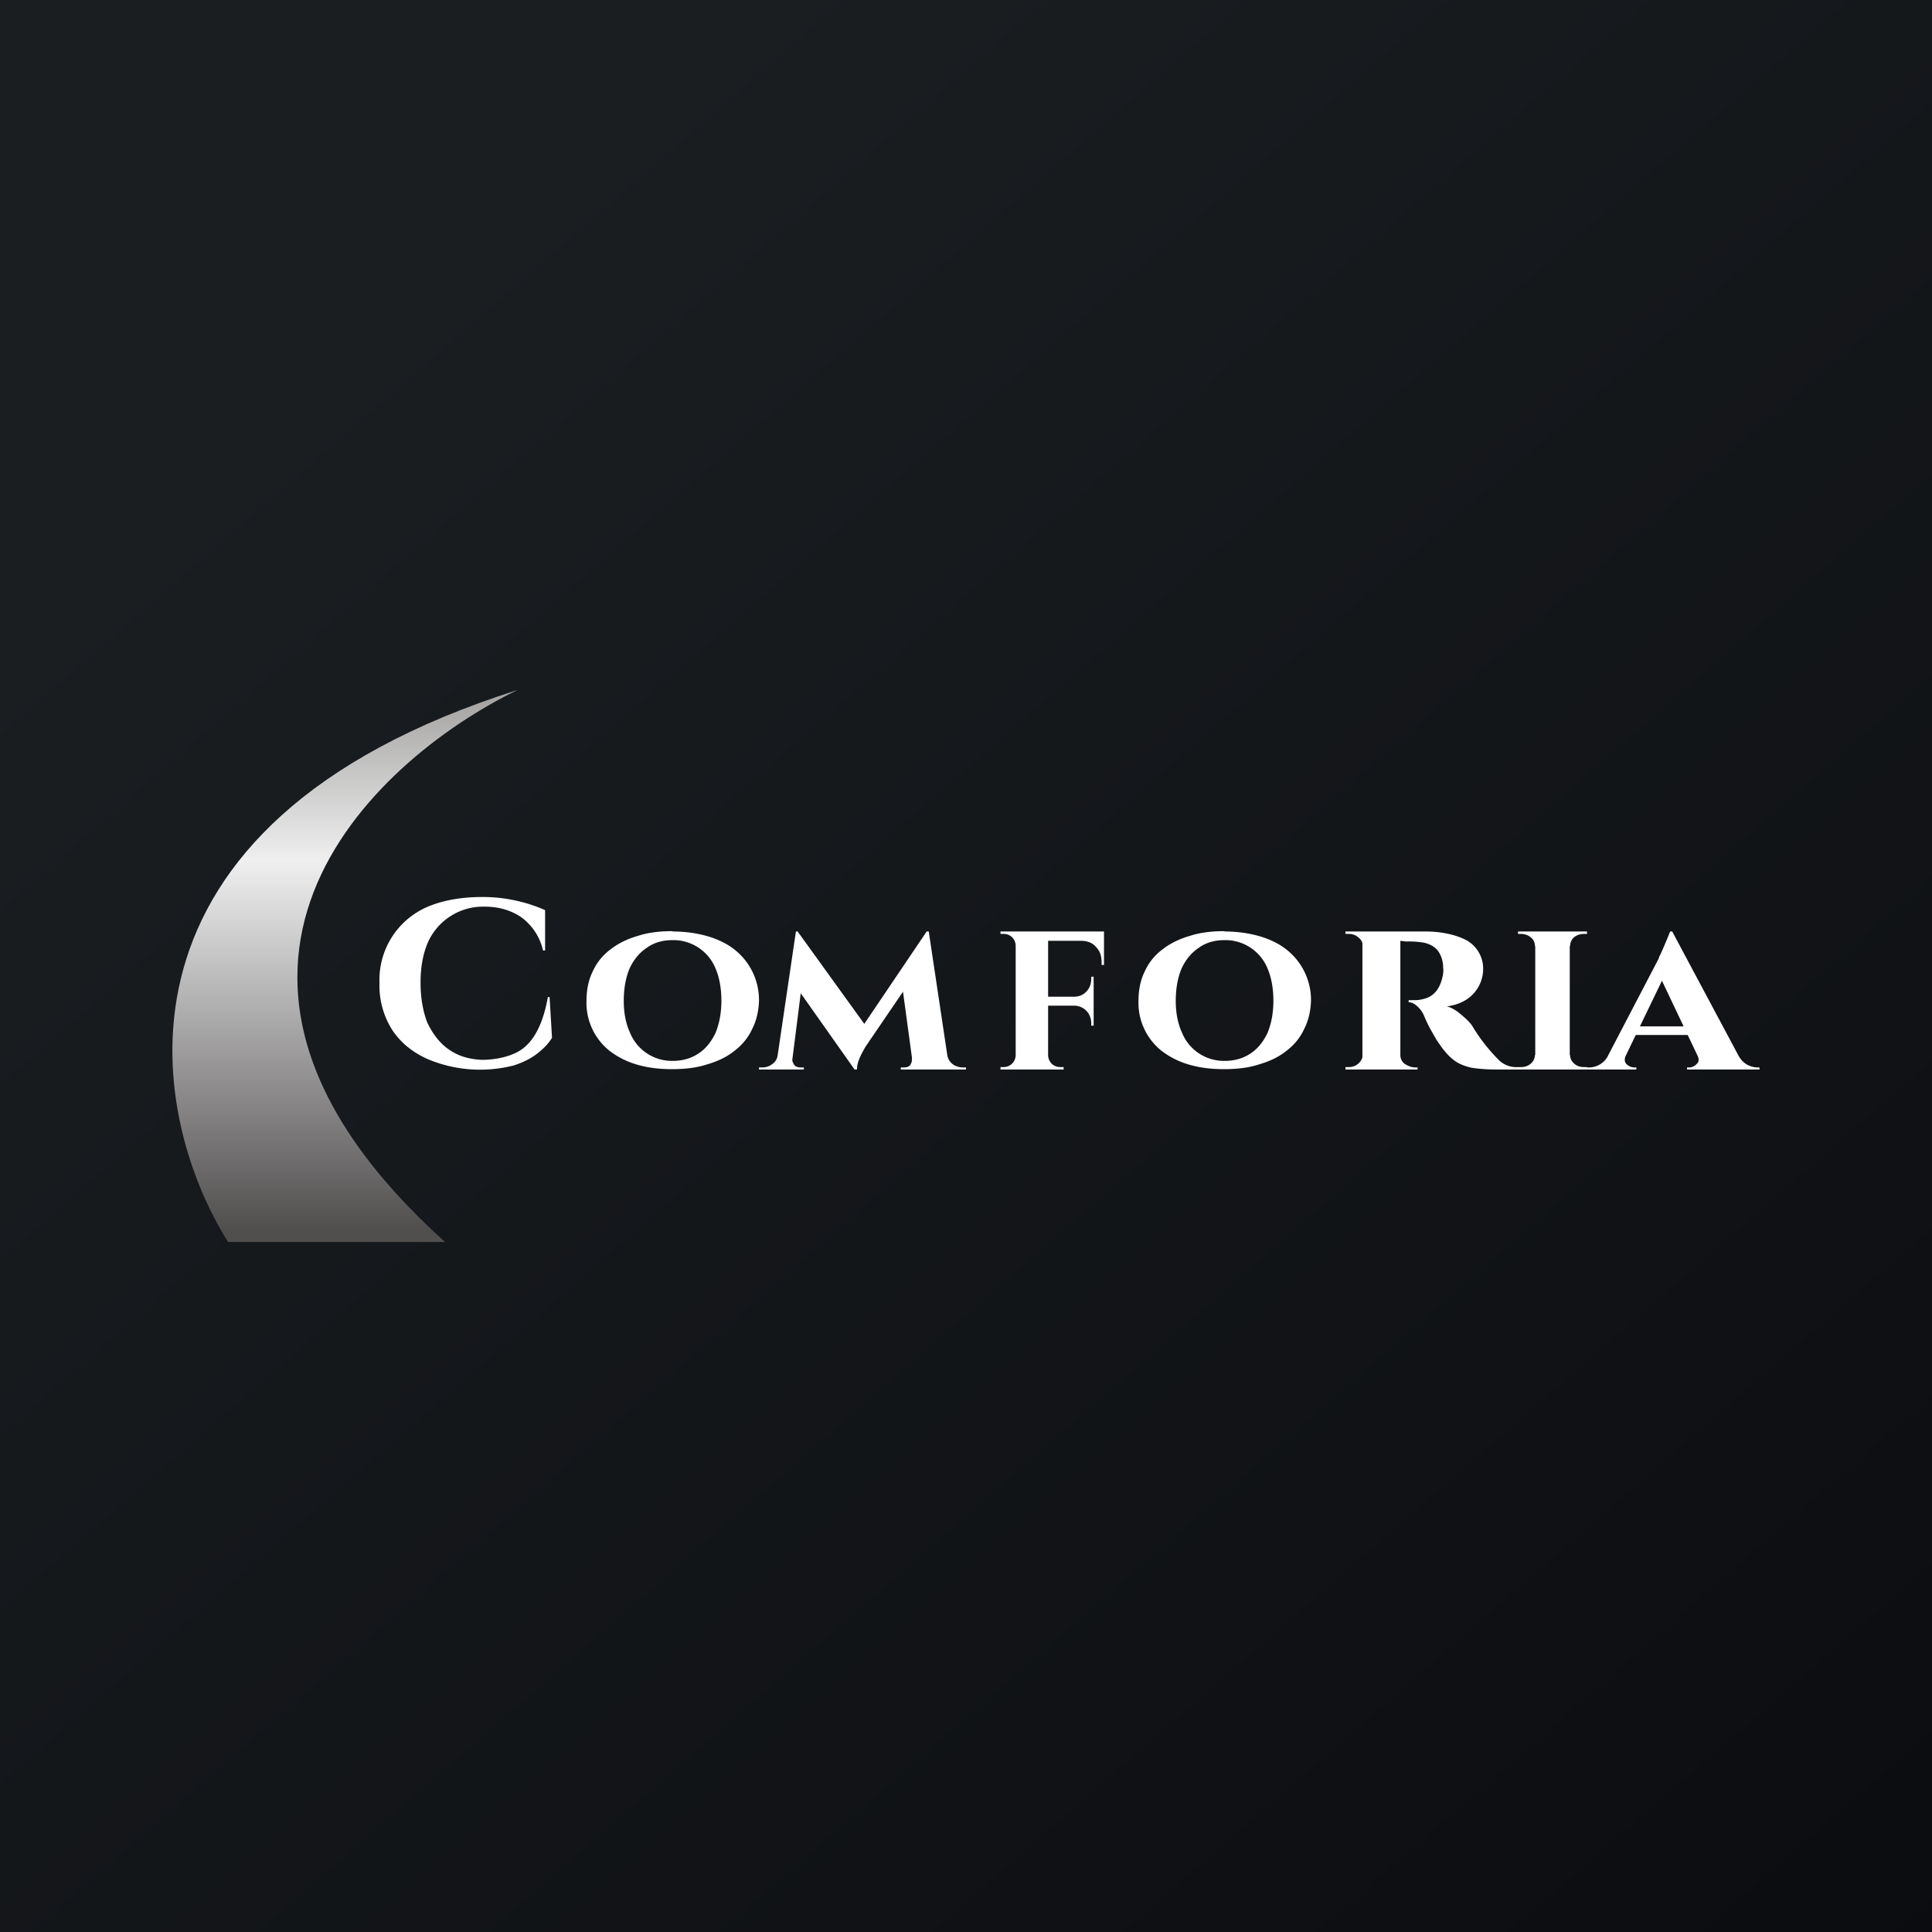
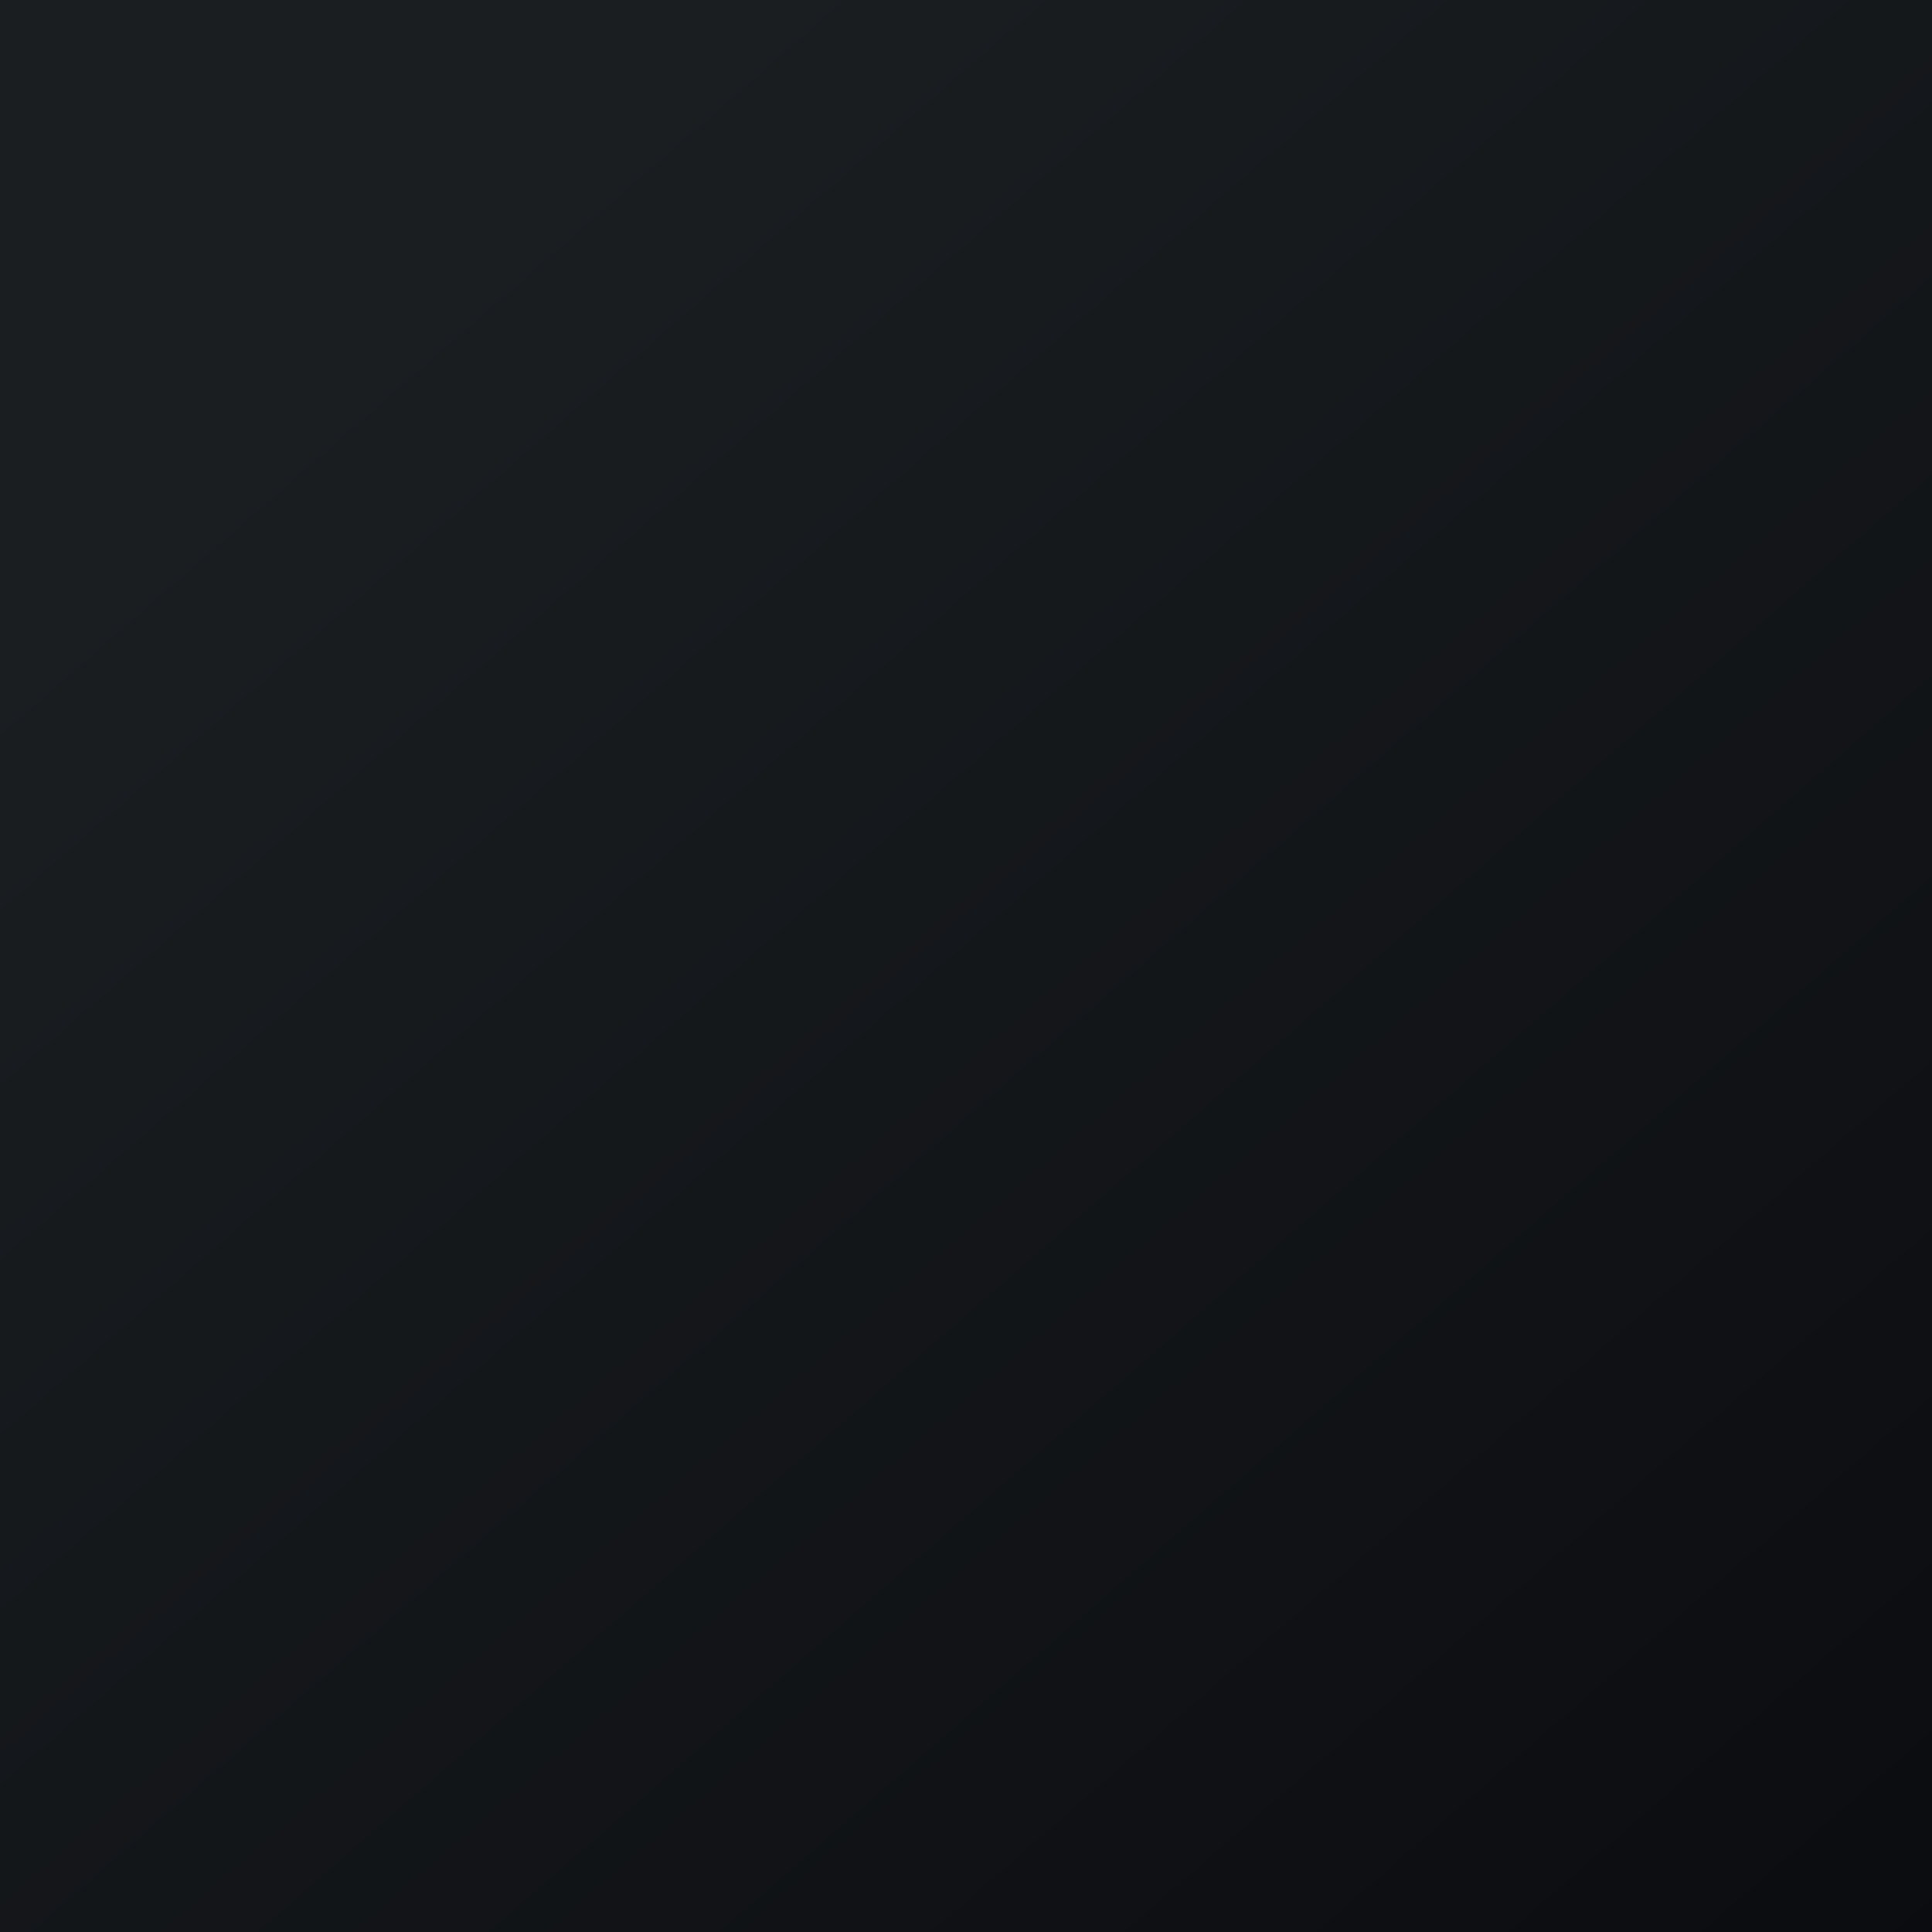
<svg xmlns="http://www.w3.org/2000/svg" width="56" height="56" viewBox="0 0 56 56">
  <rect x="0" y="0" width="56" height="56" fill="#808080" stroke="none" />
  <path fill="url(#a)" d="M0 0h56v56H0z" />
-   <path d="m48.47 27 2.12 3.97h-1.21l-1.33-2.8.42-1.17Zm-1.34 3.58c-.05.11-.05.2.02.27.07.06.14.09.22.09h.06V31H46v-.06h.06a.62.62 0 0 0 .56-.36h.5ZM48.47 27l.02.77-1.55 3.21h-.53l1.67-3.2c0-.03.03-.08.06-.14a17.53 17.53 0 0 0 .27-.64h.06Zm.62 2.75V30h-1.82v-.25h1.82Zm.11.83h1.18c.07.13.16.22.26.28.1.05.2.08.3.08H51V31h-2.1v-.06h.06c.08 0 .15-.03.22-.1.07-.06.07-.15.02-.26ZM45.5 27v4h-1v-4h1Zm-.99 3.58V31H44v-.07h.09c.1 0 .2-.03.28-.1a.33.33 0 0 0 .12-.25h.02Zm.98 0h.02c0 .1.04.18.12.25.08.07.17.1.29.1H46V31h-.5v-.42Zm0-3.16V27H46v.07h-.08c-.12 0-.21.03-.3.1a.35.35 0 0 0-.11.25h-.02Zm-.98 0h-.02c0-.1-.04-.19-.12-.25a.44.44 0 0 0-.29-.1H44V27h.51v.42ZM40.52 27h.82c.2 0 .4.02.6.06.2.04.38.1.54.18a.94.94 0 0 1 .51.85 1.06 1.06 0 0 1-.45.86c-.16.11-.36.19-.6.22.14.04.28.12.41.24.14.11.25.22.32.32a5.04 5.04 0 0 0 .81 1.03.73.73 0 0 0 .52.17V31h-.64c-.27 0-.5-.02-.7-.05-.18-.04-.35-.1-.49-.2s-.26-.23-.38-.39l-.14-.2-.15-.26a3.95 3.95 0 0 1-.22-.45.76.76 0 0 0-.22-.3c-.08-.07-.16-.1-.23-.1v-.06h.19c.1 0 .2-.02.3-.05.12-.04.21-.1.3-.2.08-.1.15-.23.19-.42a.47.47 0 0 0 .02-.11.59.59 0 0 0 0-.17.84.84 0 0 0-.1-.4.56.56 0 0 0-.21-.22.79.79 0 0 0-.27-.1 2.67 2.67 0 0 0-.5-.03l-.16-.02-.03-.06c0-.05-.02-.1-.03-.14l-.01-.07Zm.07 0v4h-1.1v-4h1.1Zm-1.07 3.58.03.42H39v-.07h.09c.11 0 .2-.03.28-.1a.35.35 0 0 0 .13-.25h.02Zm0-3.17h-.02c0-.1-.05-.18-.13-.24a.4.4 0 0 0-.27-.1H39V27h.55l-.03.41Zm1.06 3.17h.01c0 .11.05.2.13.26.1.06.19.1.3.1h.07V31h-.55l.04-.42ZM35.5 27c.37 0 .71.05 1.02.14.3.09.57.22.79.4A1.86 1.86 0 0 1 38 29c-.01.3-.07.58-.2.83-.11.24-.28.45-.5.62-.22.18-.49.31-.8.4-.3.1-.64.14-1.02.14-.37 0-.7-.04-1.01-.13a2.4 2.4 0 0 1-.8-.4A1.78 1.78 0 0 1 33 29c0-.31.06-.6.18-.84.11-.25.28-.46.5-.63.23-.18.49-.31.8-.4.3-.1.64-.14 1.01-.14Zm0 3.75c.28 0 .53-.07.74-.21.22-.14.38-.35.5-.6.11-.27.17-.58.17-.93 0-.37-.06-.68-.17-.94a1.32 1.32 0 0 0-1.25-.82c-.28 0-.53.07-.74.22-.21.14-.38.34-.5.6-.11.26-.17.57-.17.94 0 .35.06.66.18.92a1.31 1.31 0 0 0 1.24.82ZM30.38 27v4h-.94v-4h.94Zm1.32 1.89v.26h-1.33v-.26h1.33ZM32 27v.27h-1.63V27H32Zm-.3 2.14v.59h-.07v-.06a.52.52 0 0 0-.13-.36.49.49 0 0 0-.37-.16v-.01h.57Zm0-.83v.59h-.57v-.01c.16 0 .28-.06.37-.16.09-.1.13-.22.13-.37v-.05h.07Zm.3-1.06v.72h-.07v-.07c0-.2-.05-.34-.16-.45-.1-.12-.25-.18-.44-.18v-.02H32Zm-2.54 3.33.02.42H29v-.07h.09a.35.35 0 0 0 .35-.35h.02Zm0-3.16h-.02c0-.1-.04-.19-.1-.25a.35.35 0 0 0-.25-.1H29V27h.48l-.02.42Zm.9 3.16h.02c0 .1.04.18.1.25.08.07.16.1.26.1h.09V31h-.49l.03-.42ZM26.86 27l.06.65-1.84 2.7-.06.11a1.9 1.9 0 0 0-.12.25c-.04.1-.06.2-.06.29h-.07l-.26-.52L26.86 27Zm-4.2 3.6v.4H22v-.06h.09c.11 0 .21-.03.3-.1a.36.36 0 0 0 .15-.25h.13Zm.3.08c0 .05.01.1.05.17.04.06.1.09.19.09h.1V31h-.41l.04-.32h.03Zm.11-3.68h.05l.24.6-.43 3.4h-.45l.59-4Zm.05 0 2.02 2.8-.37 1.2-1.8-2.55.16-1.45Zm3.8 0 .6 4h-1.04l-.33-2.43.71-1.57h.06Zm.41 3.6h.13c.02.1.08.19.16.25a.5.5 0 0 0 .28.09h.1V31h-.67v-.4Zm-.9.08h.04l.04.32h-.4v-.06h.09c.1 0 .17-.03.2-.1a.26.26 0 0 0 .03-.16ZM19.5 27c.37 0 .71.05 1.02.14.3.09.57.22.79.4A1.86 1.86 0 0 1 22 29c-.01.3-.07.58-.2.83-.11.24-.28.45-.5.62-.22.18-.49.31-.8.4-.3.1-.64.14-1.02.14-.37 0-.7-.04-1.01-.13a2.4 2.4 0 0 1-.8-.4A1.78 1.78 0 0 1 17 29c0-.31.06-.6.18-.84.11-.25.28-.46.5-.63.23-.18.49-.31.8-.4.3-.1.64-.14 1.01-.14Zm0 3.75c.28 0 .53-.07.74-.21.22-.14.38-.35.5-.6.11-.27.17-.58.17-.93 0-.37-.06-.68-.17-.94a1.32 1.32 0 0 0-1.25-.82c-.28 0-.53.07-.74.22-.21.14-.38.34-.5.6-.11.26-.17.57-.17.94 0 .35.06.66.18.92a1.31 1.31 0 0 0 1.24.82ZM15.93 28.9l.07 1.18c-.1.17-.25.32-.43.46s-.4.25-.67.34a3.92 3.92 0 0 1-2.5-.18c-.45-.2-.8-.49-1.04-.86a2.4 2.4 0 0 1-.36-1.35 2.3 2.3 0 0 1 1.38-2.2c.44-.19.98-.29 1.6-.29a4.5 4.5 0 0 1 1.82.38v1.17h-.06a1.64 1.64 0 0 0-.64-.97c-.3-.2-.65-.3-1.05-.3a1.75 1.75 0 0 0-1.64 1.02c-.15.34-.22.73-.22 1.18 0 .45.07.84.2 1.17.16.33.36.59.62.77.27.19.58.28.94.3.38 0 .7-.07.95-.18.26-.11.46-.3.62-.57.16-.27.28-.62.36-1.07h.05Z" fill="#fff" />
-   <path d="M12.9 36c-8.66-7.8-2.2-13.91 2.1-16C2.7 23.9 4.28 32.29 6.61 36h6.3Z" fill="url(#b)" />
  <defs>
    <linearGradient id="a" x1="10.42" y1="9.71" x2="68.15" y2="76.02" gradientUnits="userSpaceOnUse">
      <stop stop-color="#1A1E21" />
      <stop offset="1" stop-color="#06060A" />
    </linearGradient>
    <linearGradient id="b" x1="9.06" y1="20.35" x2="9.06" y2="35.65" gradientUnits="userSpaceOnUse">
      <stop stop-color="#A7A6A5" />
      <stop offset=".3" stop-color="#EFEFEF" />
      <stop offset="1" stop-color="#514E4E" />
    </linearGradient>
  </defs>
</svg>